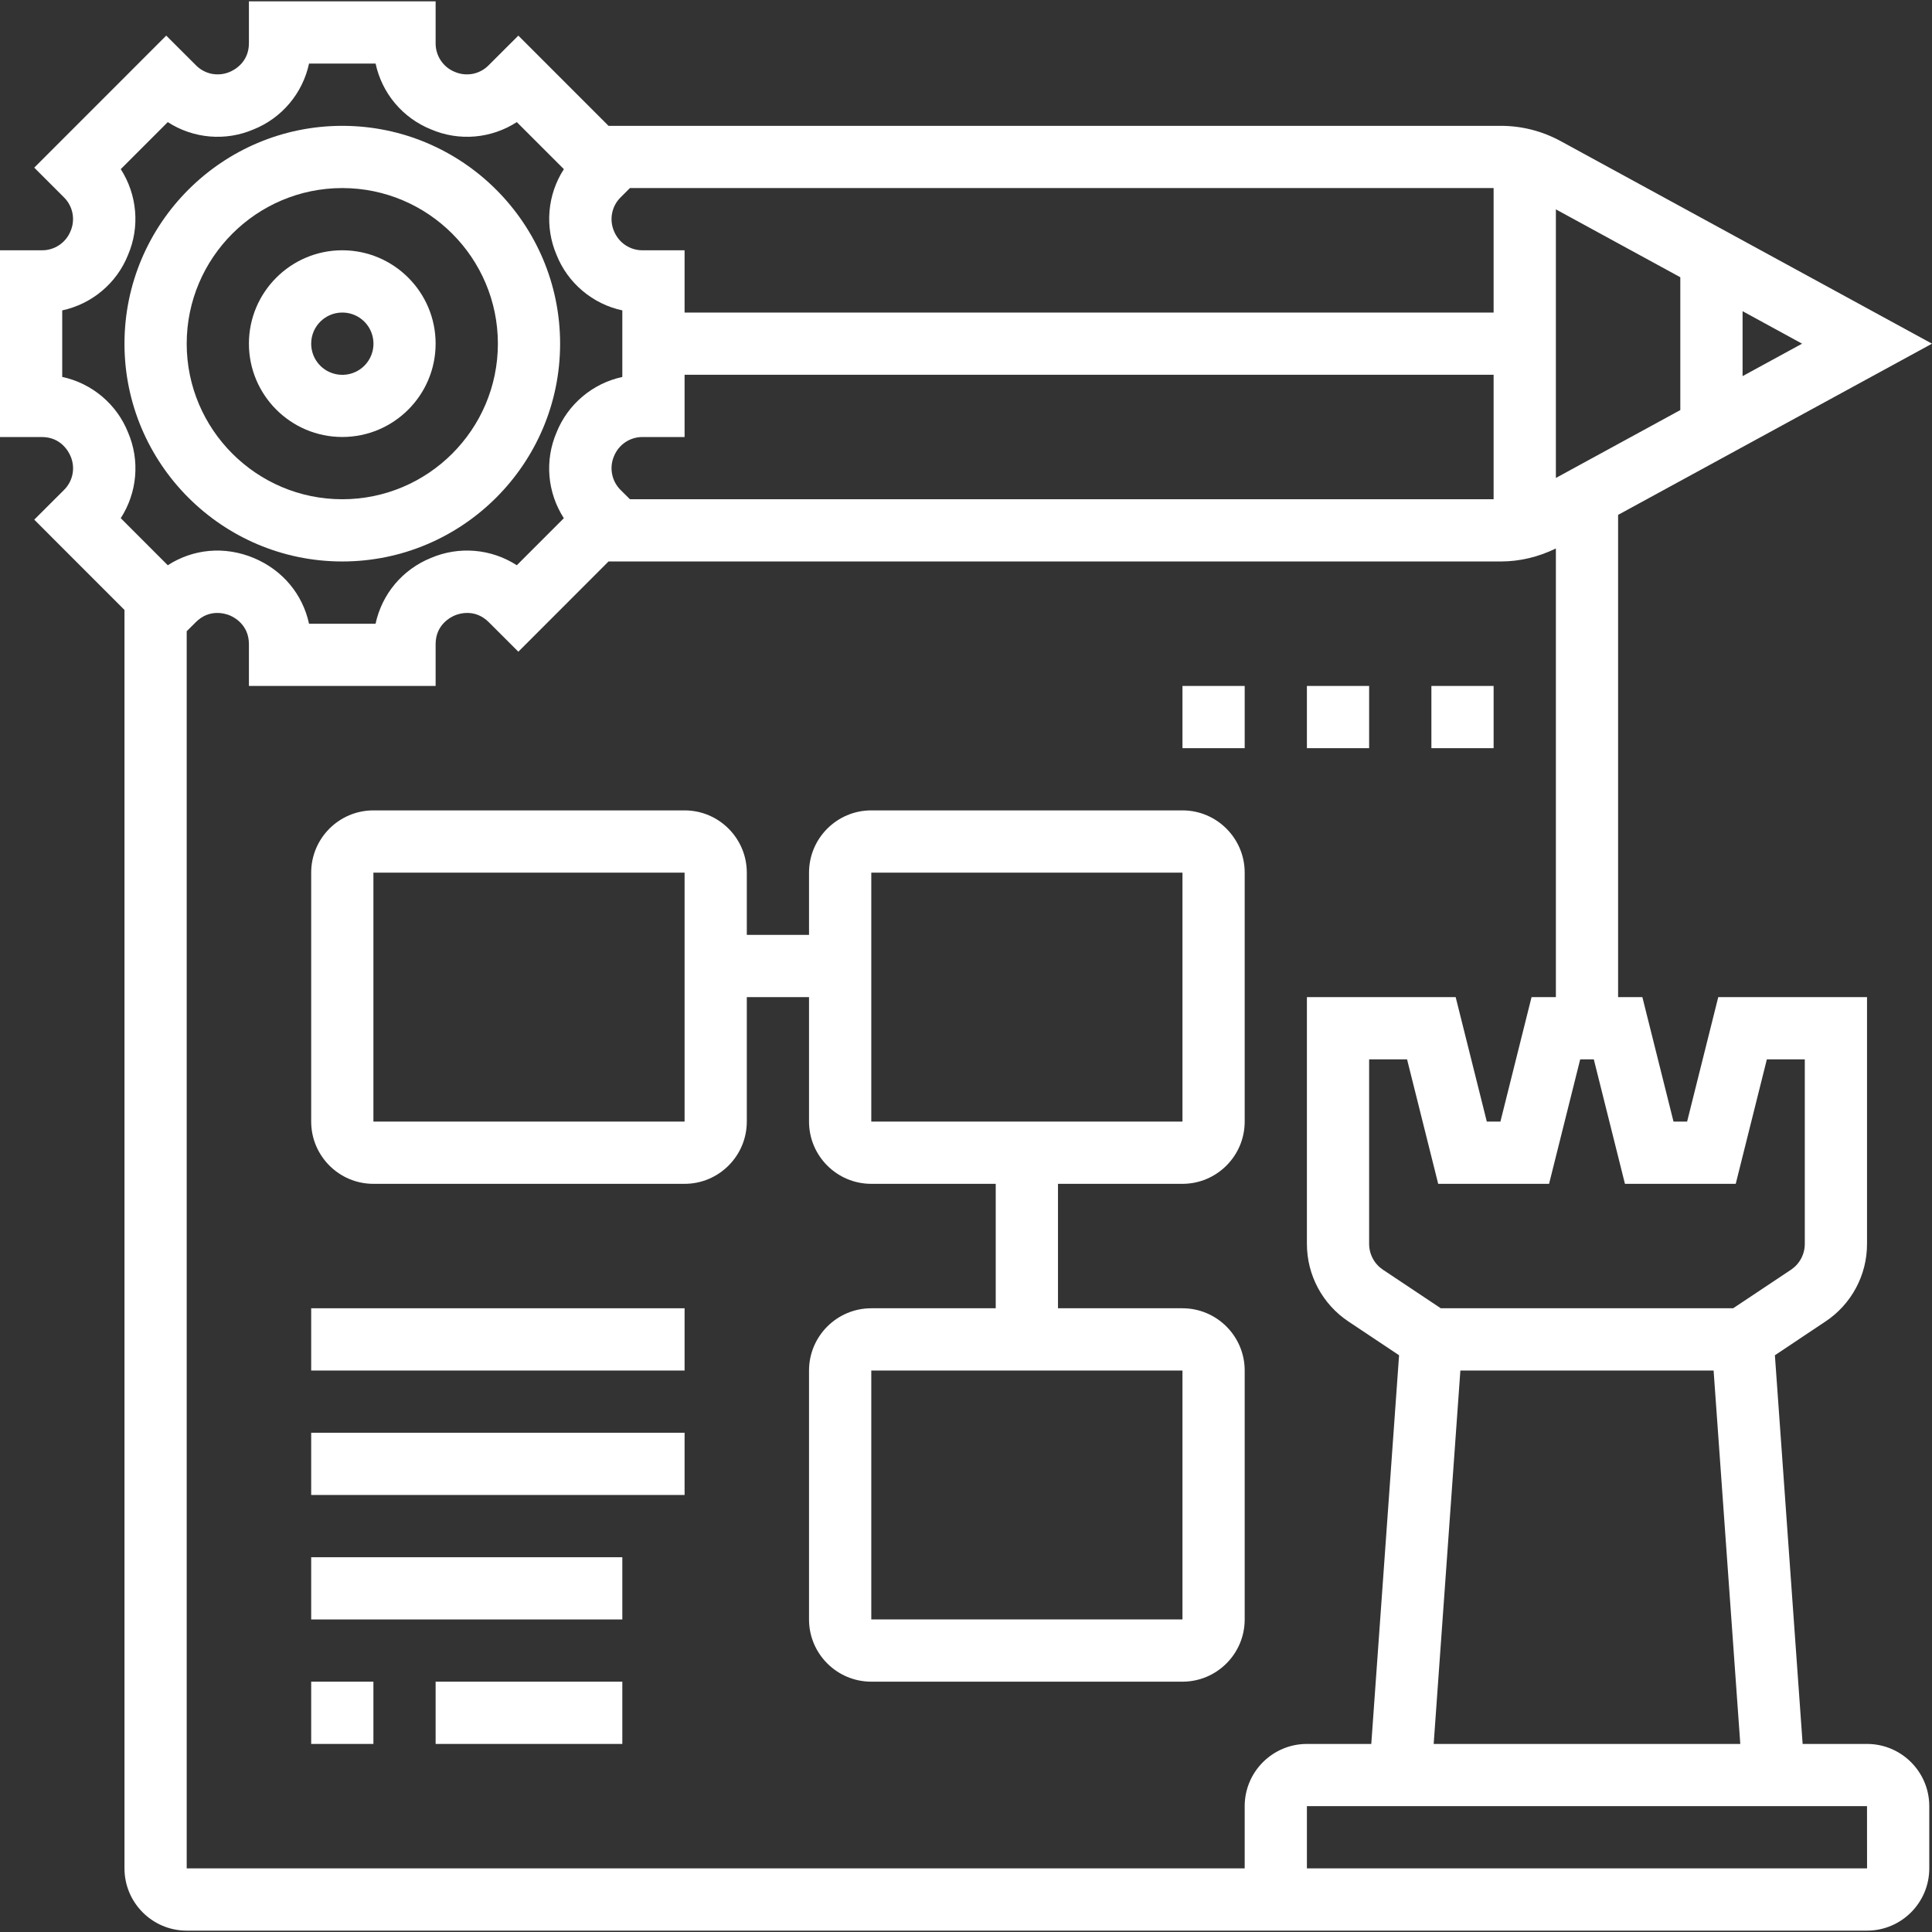
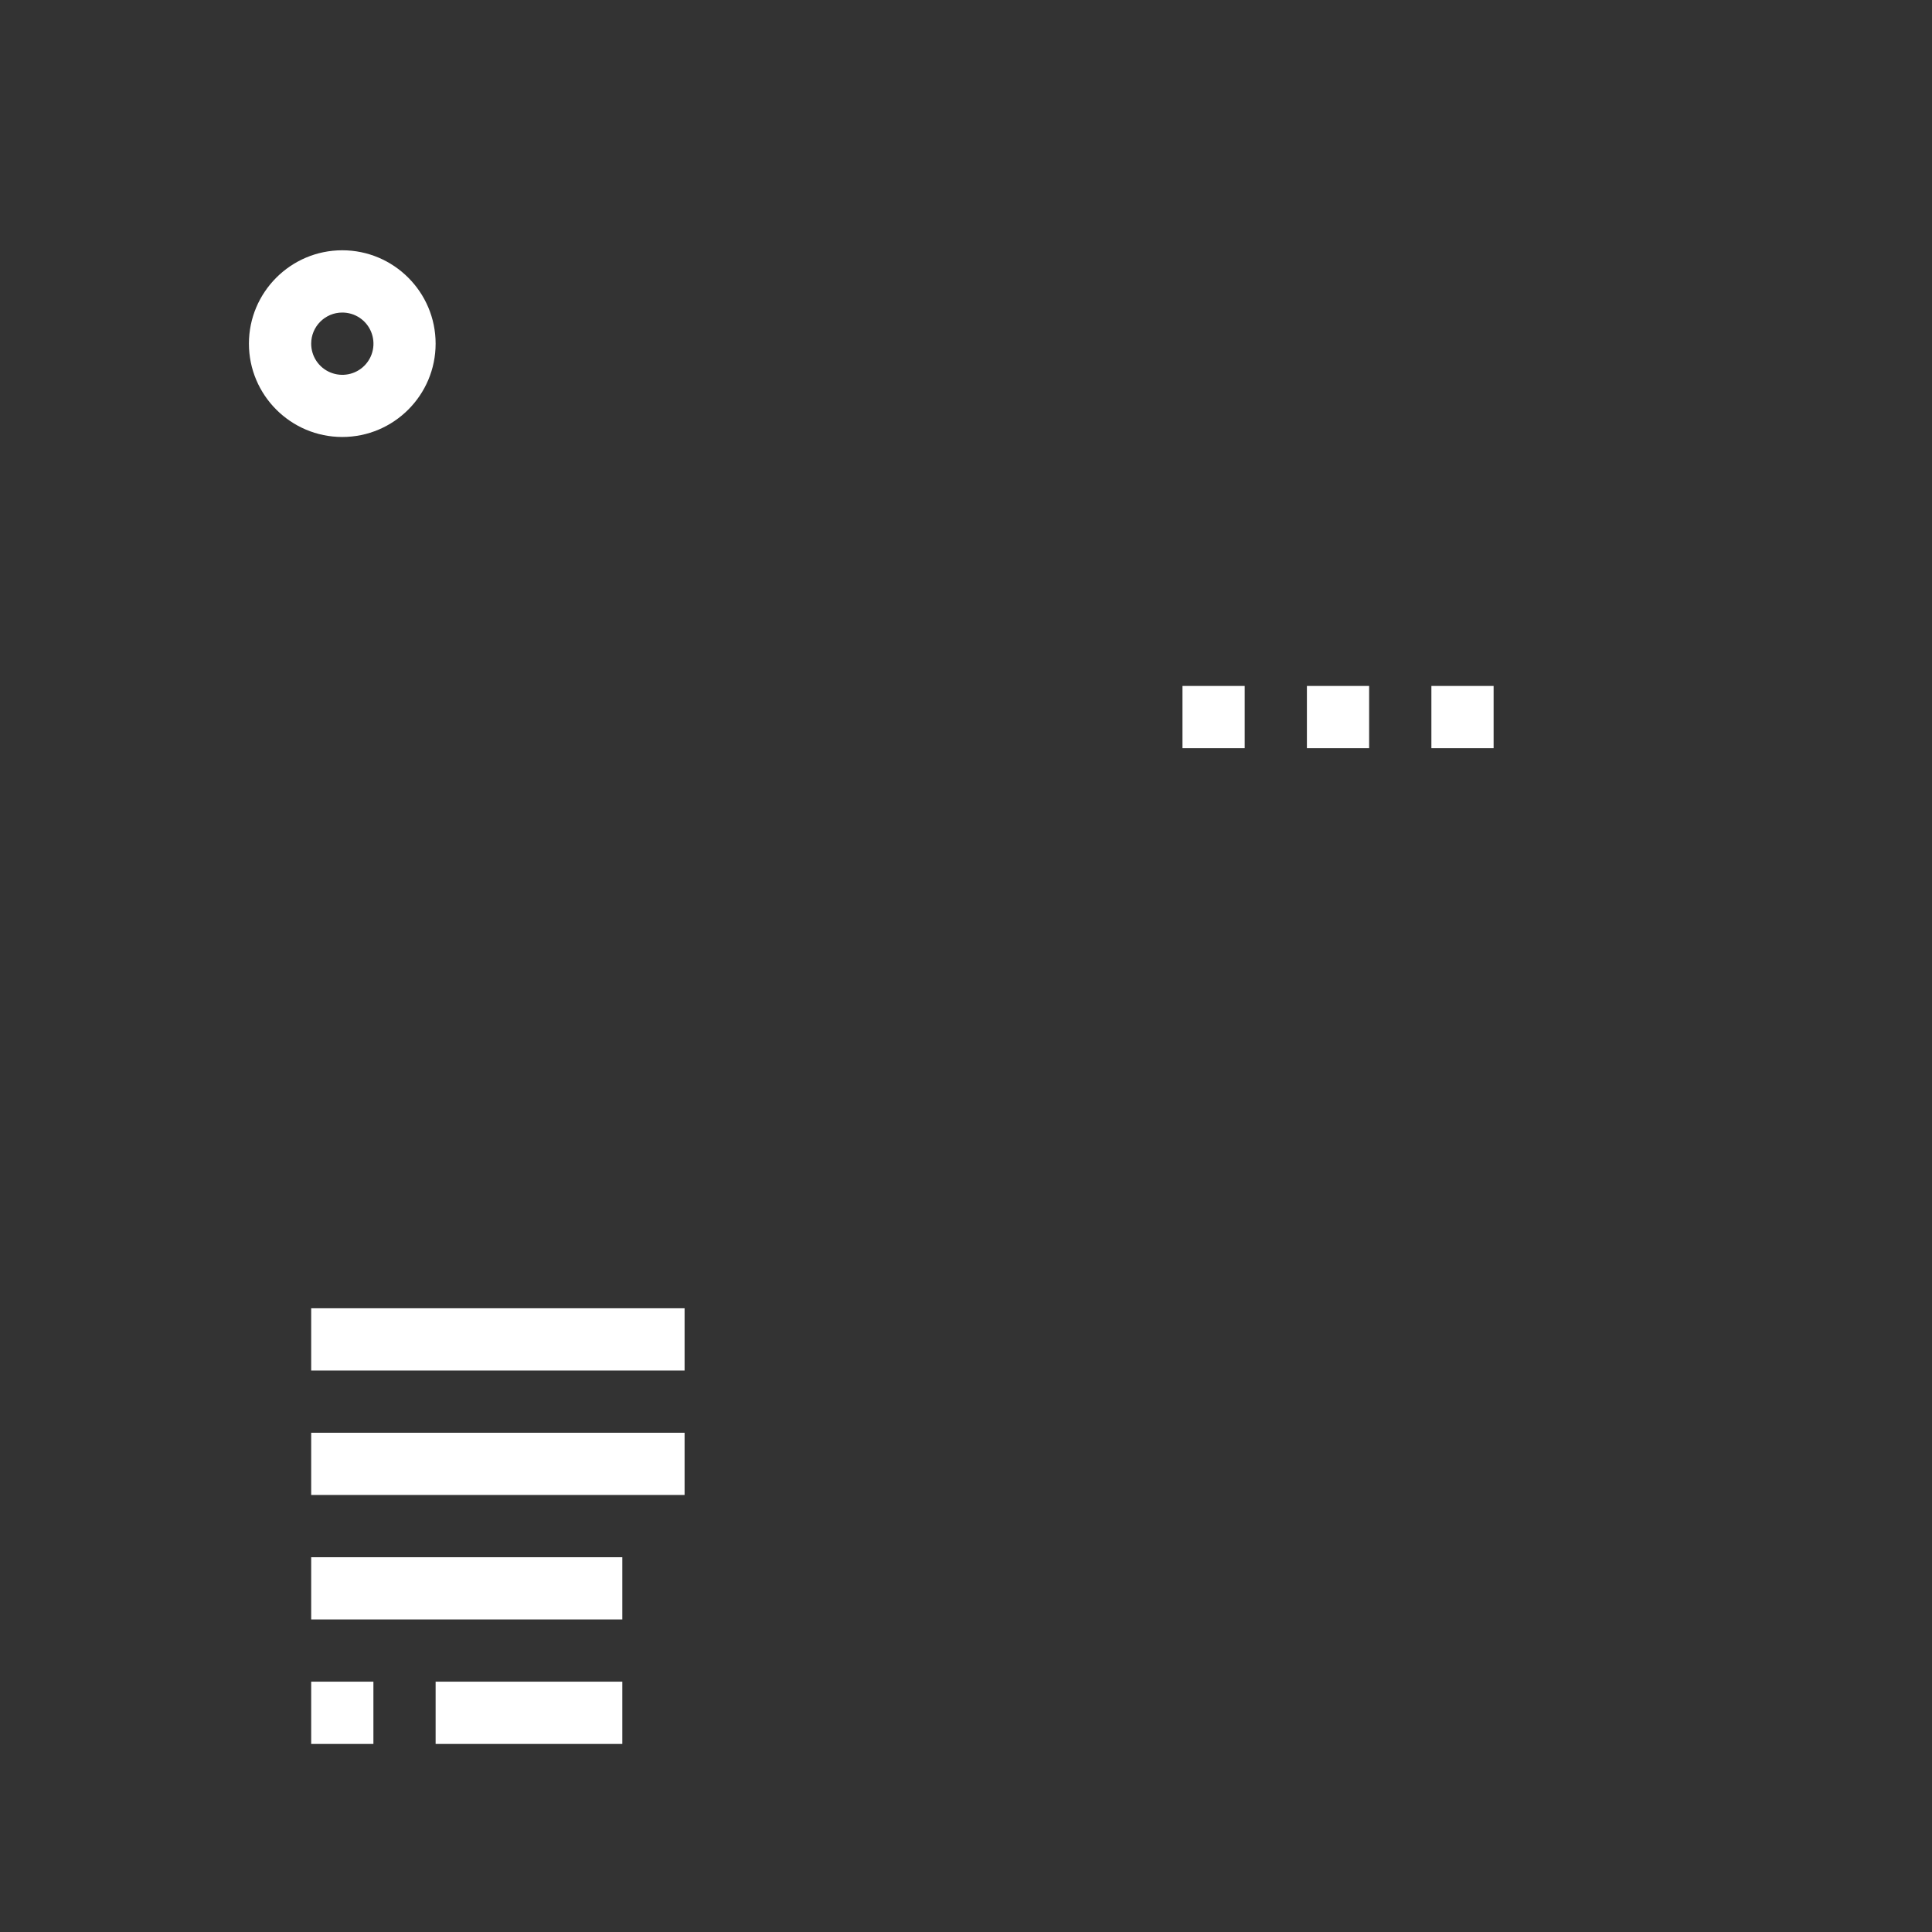
<svg xmlns="http://www.w3.org/2000/svg" width="44" height="44" viewBox="0 0 44 44" fill="none">
  <rect x="0" y="0" width="44" height="44" fill="#333333" stroke="none" />
  <path d="M7.795 9.952C8.968 9.952 9.921 8.999 9.921 7.826C9.921 6.654 8.968 5.7 7.795 5.7C6.623 5.7 5.669 6.654 5.669 7.826C5.669 8.999 6.623 9.952 7.795 9.952ZM7.795 7.118C7.936 7.118 8.073 7.159 8.19 7.237C8.307 7.315 8.398 7.426 8.451 7.555C8.505 7.685 8.519 7.828 8.492 7.965C8.465 8.103 8.397 8.23 8.298 8.329C8.199 8.428 8.072 8.496 7.934 8.523C7.797 8.55 7.654 8.536 7.524 8.482C7.395 8.429 7.284 8.338 7.206 8.221C7.128 8.104 7.087 7.967 7.087 7.826C7.087 7.436 7.404 7.118 7.795 7.118Z" fill="white" />
-   <path d="M7.795 12.787C10.53 12.787 12.756 10.562 12.756 7.827C12.756 5.091 10.53 2.866 7.795 2.866C5.061 2.866 2.835 5.091 2.835 7.827C2.835 10.562 5.061 12.787 7.795 12.787ZM7.795 4.283C9.749 4.283 11.339 5.873 11.339 7.827C11.339 9.78 9.749 11.37 7.795 11.37C5.842 11.37 4.252 9.78 4.252 7.827C4.252 5.873 5.842 4.283 7.795 4.283Z" fill="white" />
-   <path d="M42.52 39.717H41.054L40.422 30.865L41.574 30.096C41.865 29.903 42.104 29.64 42.269 29.332C42.435 29.023 42.521 28.678 42.52 28.328V22.709H39.132L38.423 25.543H38.113L37.404 22.709H36.851V11.726L44 7.827L35.54 3.212C35.123 2.985 34.657 2.866 34.183 2.866H13.859L11.805 0.811L11.131 1.484C11.033 1.585 10.907 1.653 10.769 1.681C10.631 1.708 10.488 1.693 10.359 1.638C10.228 1.585 10.117 1.495 10.039 1.378C9.96 1.261 9.92 1.123 9.921 0.983V0.031H5.669V0.983C5.669 1.422 5.334 1.595 5.232 1.638C5.103 1.693 4.96 1.708 4.821 1.681C4.683 1.653 4.557 1.584 4.459 1.483L3.786 0.811L0.78 3.818L1.453 4.491C1.554 4.589 1.622 4.715 1.65 4.853C1.677 4.991 1.663 5.133 1.607 5.263C1.555 5.393 1.464 5.505 1.347 5.583C1.23 5.661 1.092 5.702 0.952 5.7H0V9.953H0.952C1.391 9.953 1.564 10.288 1.607 10.39C1.663 10.519 1.678 10.662 1.651 10.8C1.623 10.938 1.555 11.064 1.454 11.162L0.78 11.835L2.835 13.891V42.551C2.835 43.333 3.47 43.969 4.252 43.969H42.52C43.302 43.969 43.938 43.333 43.938 42.551V41.134C43.938 40.352 43.302 39.717 42.52 39.717ZM33.259 31.213H39.026L39.634 39.717H32.651L33.259 31.213ZM39.53 26.961L40.239 24.126H41.103V28.328C41.103 28.445 41.074 28.56 41.019 28.663C40.964 28.766 40.885 28.853 40.788 28.918L39.471 29.795H32.813L31.497 28.918C31.4 28.853 31.32 28.766 31.265 28.663C31.21 28.56 31.181 28.445 31.181 28.328V24.126H32.045L32.754 26.961H35.279L35.988 24.126H36.298L37.007 26.961H39.53ZM14.346 11.37L14.137 11.162C14.037 11.064 13.968 10.938 13.941 10.8C13.913 10.662 13.928 10.52 13.983 10.39C14.036 10.26 14.126 10.148 14.243 10.07C14.36 9.992 14.498 9.951 14.639 9.953H15.591V8.535H34.016V11.37H14.346ZM14.137 4.492L14.346 4.283H34.016V7.118H15.591V5.7H14.639C14.498 5.702 14.36 5.661 14.243 5.583C14.126 5.505 14.036 5.393 13.983 5.263C13.928 5.134 13.913 4.991 13.941 4.853C13.968 4.716 14.036 4.59 14.137 4.492ZM39.686 8.566V7.087L41.041 7.827L39.686 8.566ZM38.268 6.314V9.339L35.434 10.885V4.768L38.268 6.314ZM2.916 9.848C2.789 9.53 2.586 9.249 2.324 9.029C2.063 8.809 1.752 8.656 1.417 8.584V7.069C1.752 6.997 2.063 6.844 2.324 6.624C2.586 6.404 2.789 6.123 2.916 5.805C3.05 5.491 3.106 5.149 3.076 4.808C3.047 4.468 2.935 4.139 2.75 3.852L3.821 2.781C4.108 2.967 4.437 3.079 4.777 3.108C5.118 3.137 5.461 3.082 5.775 2.947C6.092 2.82 6.373 2.616 6.593 2.355C6.813 2.094 6.966 1.783 7.038 1.448H8.554C8.626 1.783 8.778 2.094 8.998 2.355C9.219 2.616 9.499 2.82 9.817 2.947C10.131 3.082 10.473 3.137 10.814 3.108C11.155 3.079 11.483 2.966 11.77 2.781L12.842 3.852C12.656 4.139 12.544 4.468 12.515 4.808C12.486 5.149 12.541 5.491 12.675 5.805C12.802 6.123 13.005 6.404 13.267 6.624C13.528 6.845 13.839 6.997 14.173 7.069V8.585C13.839 8.657 13.528 8.809 13.267 9.03C13.005 9.25 12.802 9.531 12.675 9.848C12.54 10.163 12.485 10.505 12.514 10.846C12.543 11.186 12.656 11.514 12.841 11.802L11.77 12.873C11.482 12.687 11.154 12.575 10.813 12.546C10.473 12.517 10.13 12.572 9.816 12.706C9.499 12.834 9.218 13.037 8.997 13.298C8.777 13.56 8.625 13.871 8.553 14.205H7.038C6.893 13.534 6.436 12.981 5.775 12.706C5.114 12.432 4.399 12.5 3.821 12.873L2.75 11.801C2.935 11.514 3.048 11.185 3.077 10.845C3.106 10.504 3.051 10.162 2.916 9.848ZM4.252 42.551V14.376L4.46 14.169C4.769 13.859 5.129 13.973 5.232 14.015C5.334 14.058 5.669 14.231 5.669 14.67V15.622H9.921V14.67C9.921 14.231 10.257 14.058 10.359 14.015C10.461 13.973 10.82 13.858 11.132 14.17L11.805 14.842L13.859 12.787H34.183C34.616 12.787 35.044 12.682 35.434 12.491V22.709H34.88L34.171 25.543H33.861L33.152 22.709H29.764V28.328C29.764 29.041 30.118 29.702 30.711 30.097L31.863 30.865L31.23 39.717H29.764C28.983 39.717 28.347 40.352 28.347 41.134V42.551H4.252ZM29.764 42.551V41.134H42.52L42.521 42.551H29.764Z" fill="white" />
-   <path d="M28.347 31.213C28.347 30.431 27.711 29.795 26.93 29.795H24.095V26.961H26.93C27.711 26.961 28.347 26.325 28.347 25.543V19.874C28.347 19.092 27.711 18.456 26.93 18.456H19.843C19.061 18.456 18.425 19.092 18.425 19.874V21.291H17.008V19.874C17.008 19.092 16.372 18.456 15.591 18.456H8.504C7.722 18.456 7.087 19.092 7.087 19.874V25.543C7.087 26.325 7.722 26.961 8.504 26.961H15.591C16.372 26.961 17.008 26.325 17.008 25.543V22.709H18.425V25.543C18.425 26.325 19.061 26.961 19.843 26.961H22.677V29.795H19.843C19.061 29.795 18.425 30.431 18.425 31.213V36.882C18.425 37.664 19.061 38.299 19.843 38.299H26.93C27.711 38.299 28.347 37.664 28.347 36.882V31.213ZM8.504 25.543V19.874H15.591L15.591 25.543H8.504ZM19.843 19.874H26.93L26.93 25.543H19.843V19.874ZM19.843 36.882V31.213H26.93L26.93 36.882H19.843Z" fill="white" />
  <path d="M7.087 29.795H15.591V31.213H7.087V29.795ZM7.087 32.63H15.591V34.047H7.087V32.63ZM7.087 35.465H14.173V36.882H7.087V35.465ZM7.087 38.299H8.504V39.717H7.087V38.299ZM9.921 38.299H14.173V39.717H9.921V38.299ZM26.93 15.622H28.347V17.039H26.93V15.622ZM29.764 15.622H31.181V17.039H29.764V15.622ZM32.599 15.622H34.016V17.039H32.599V15.622Z" fill="white" />
</svg>